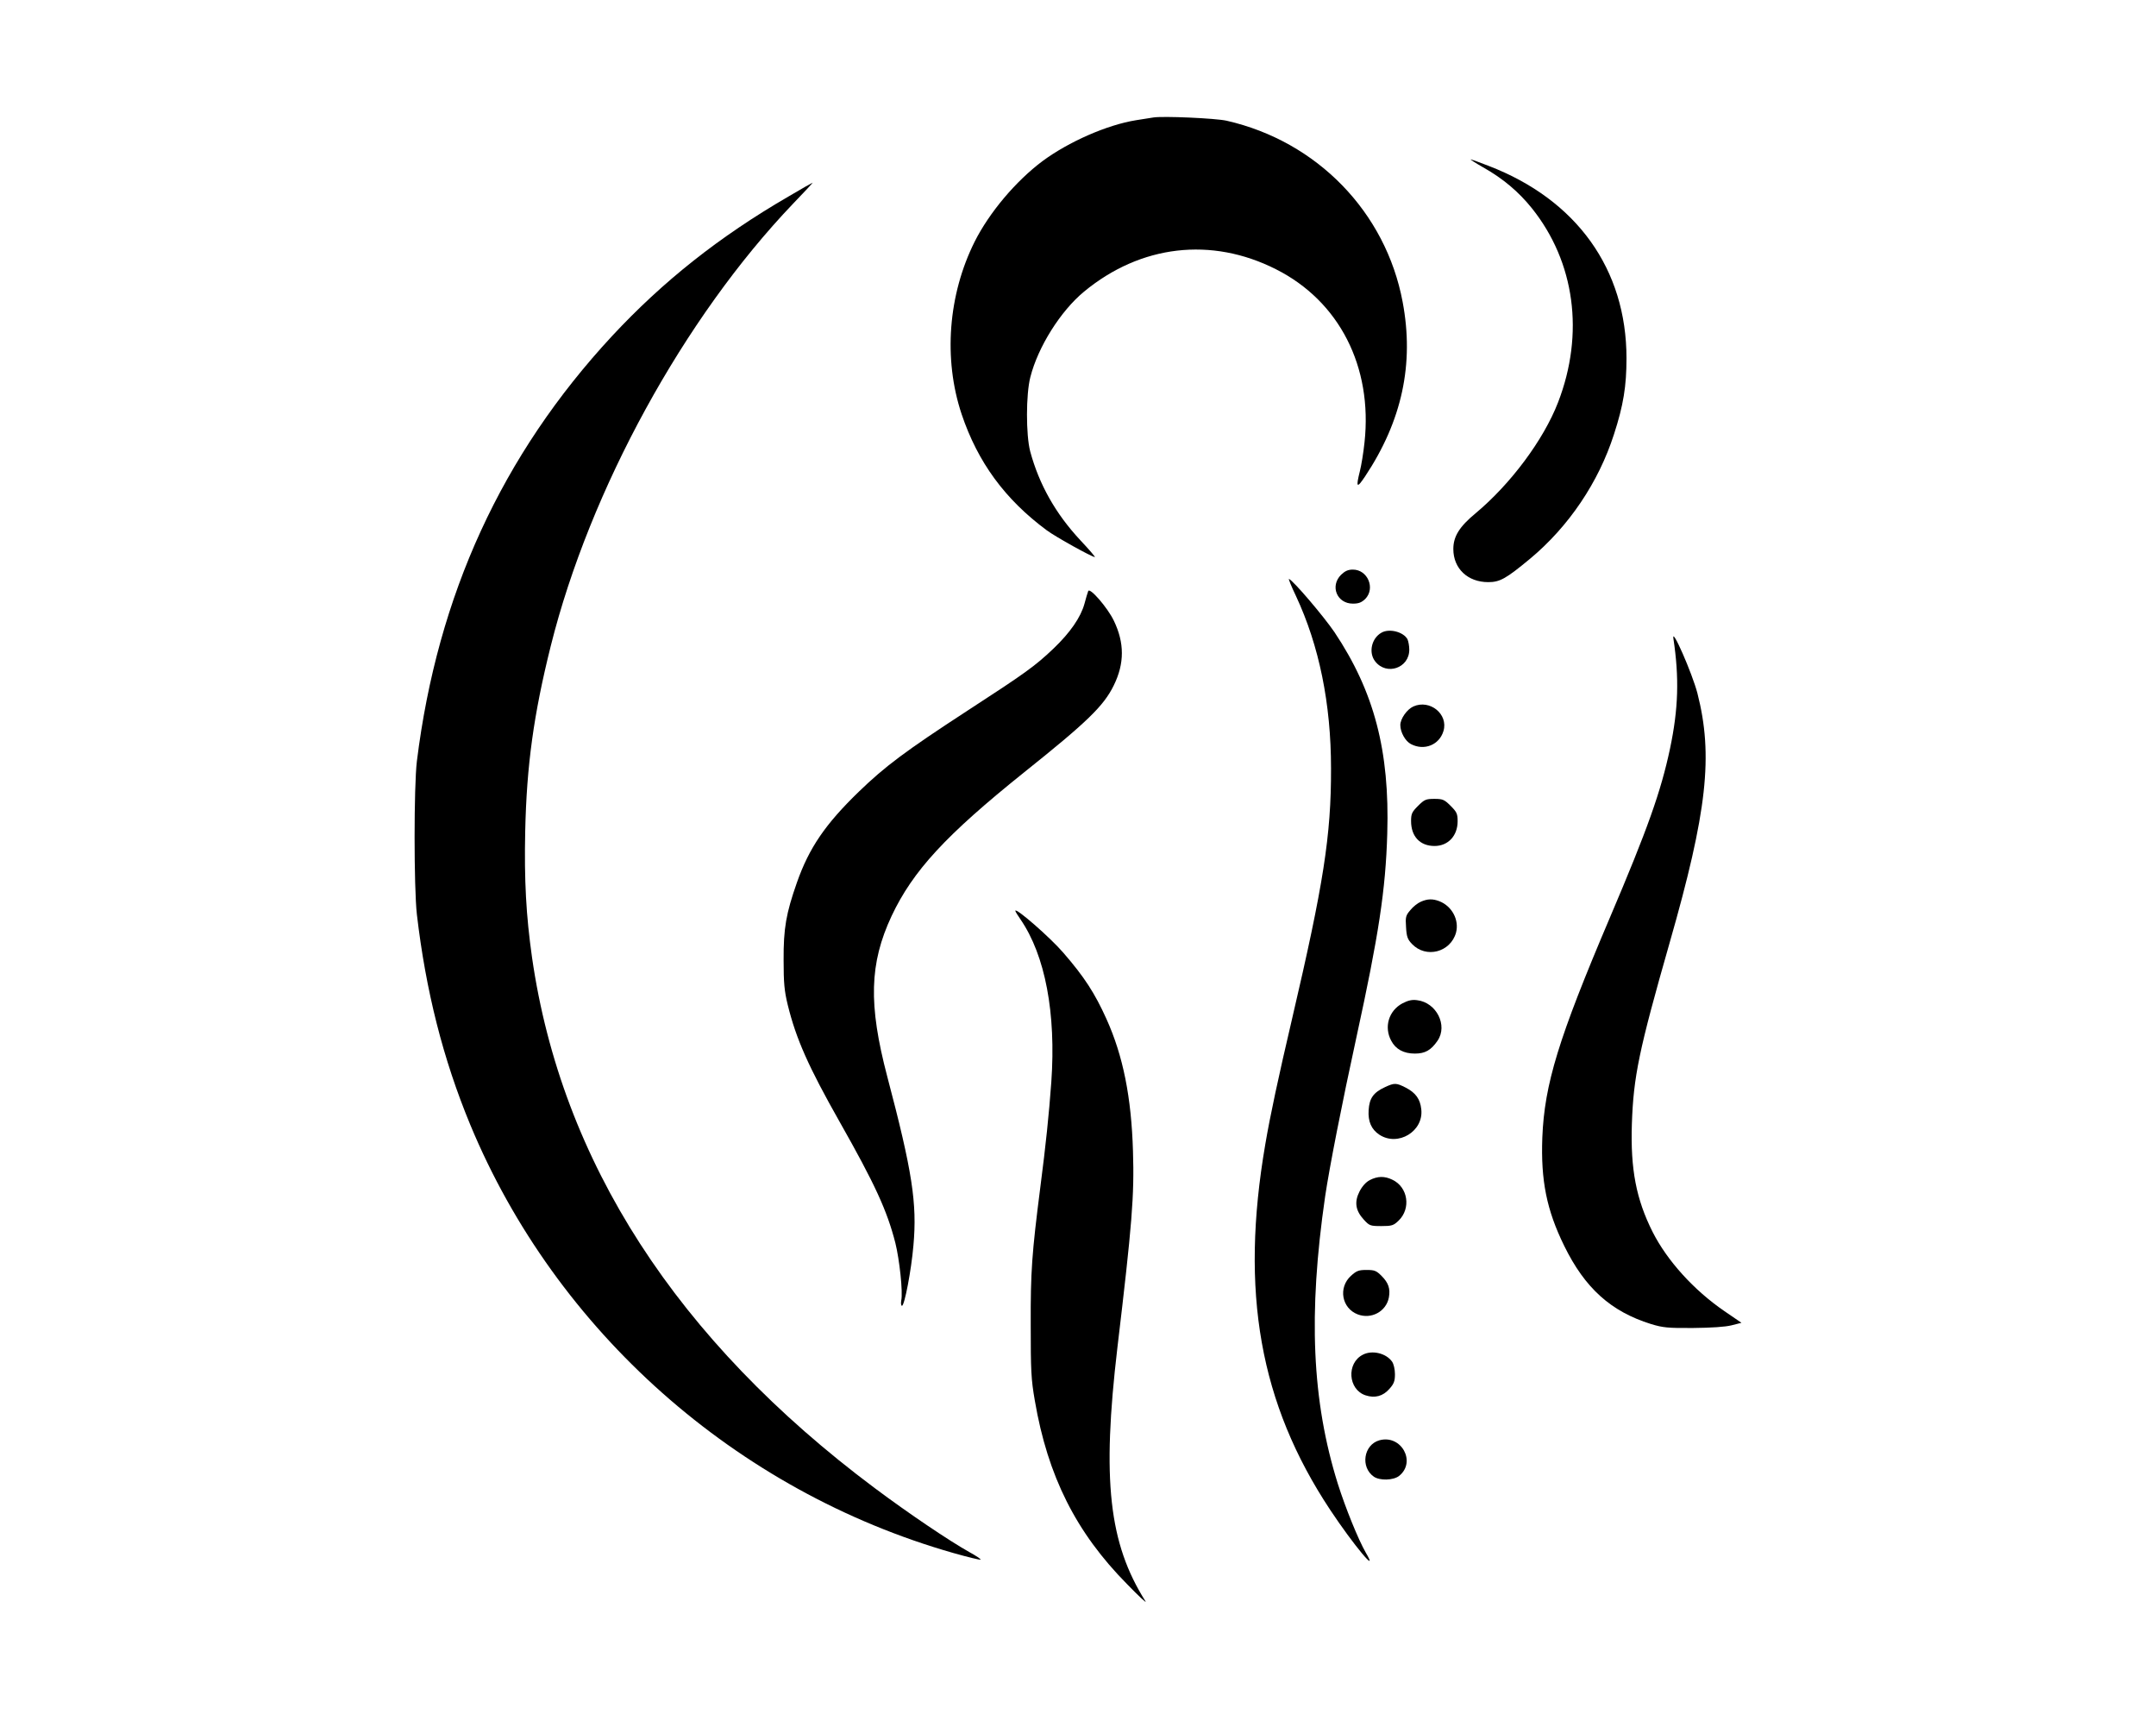
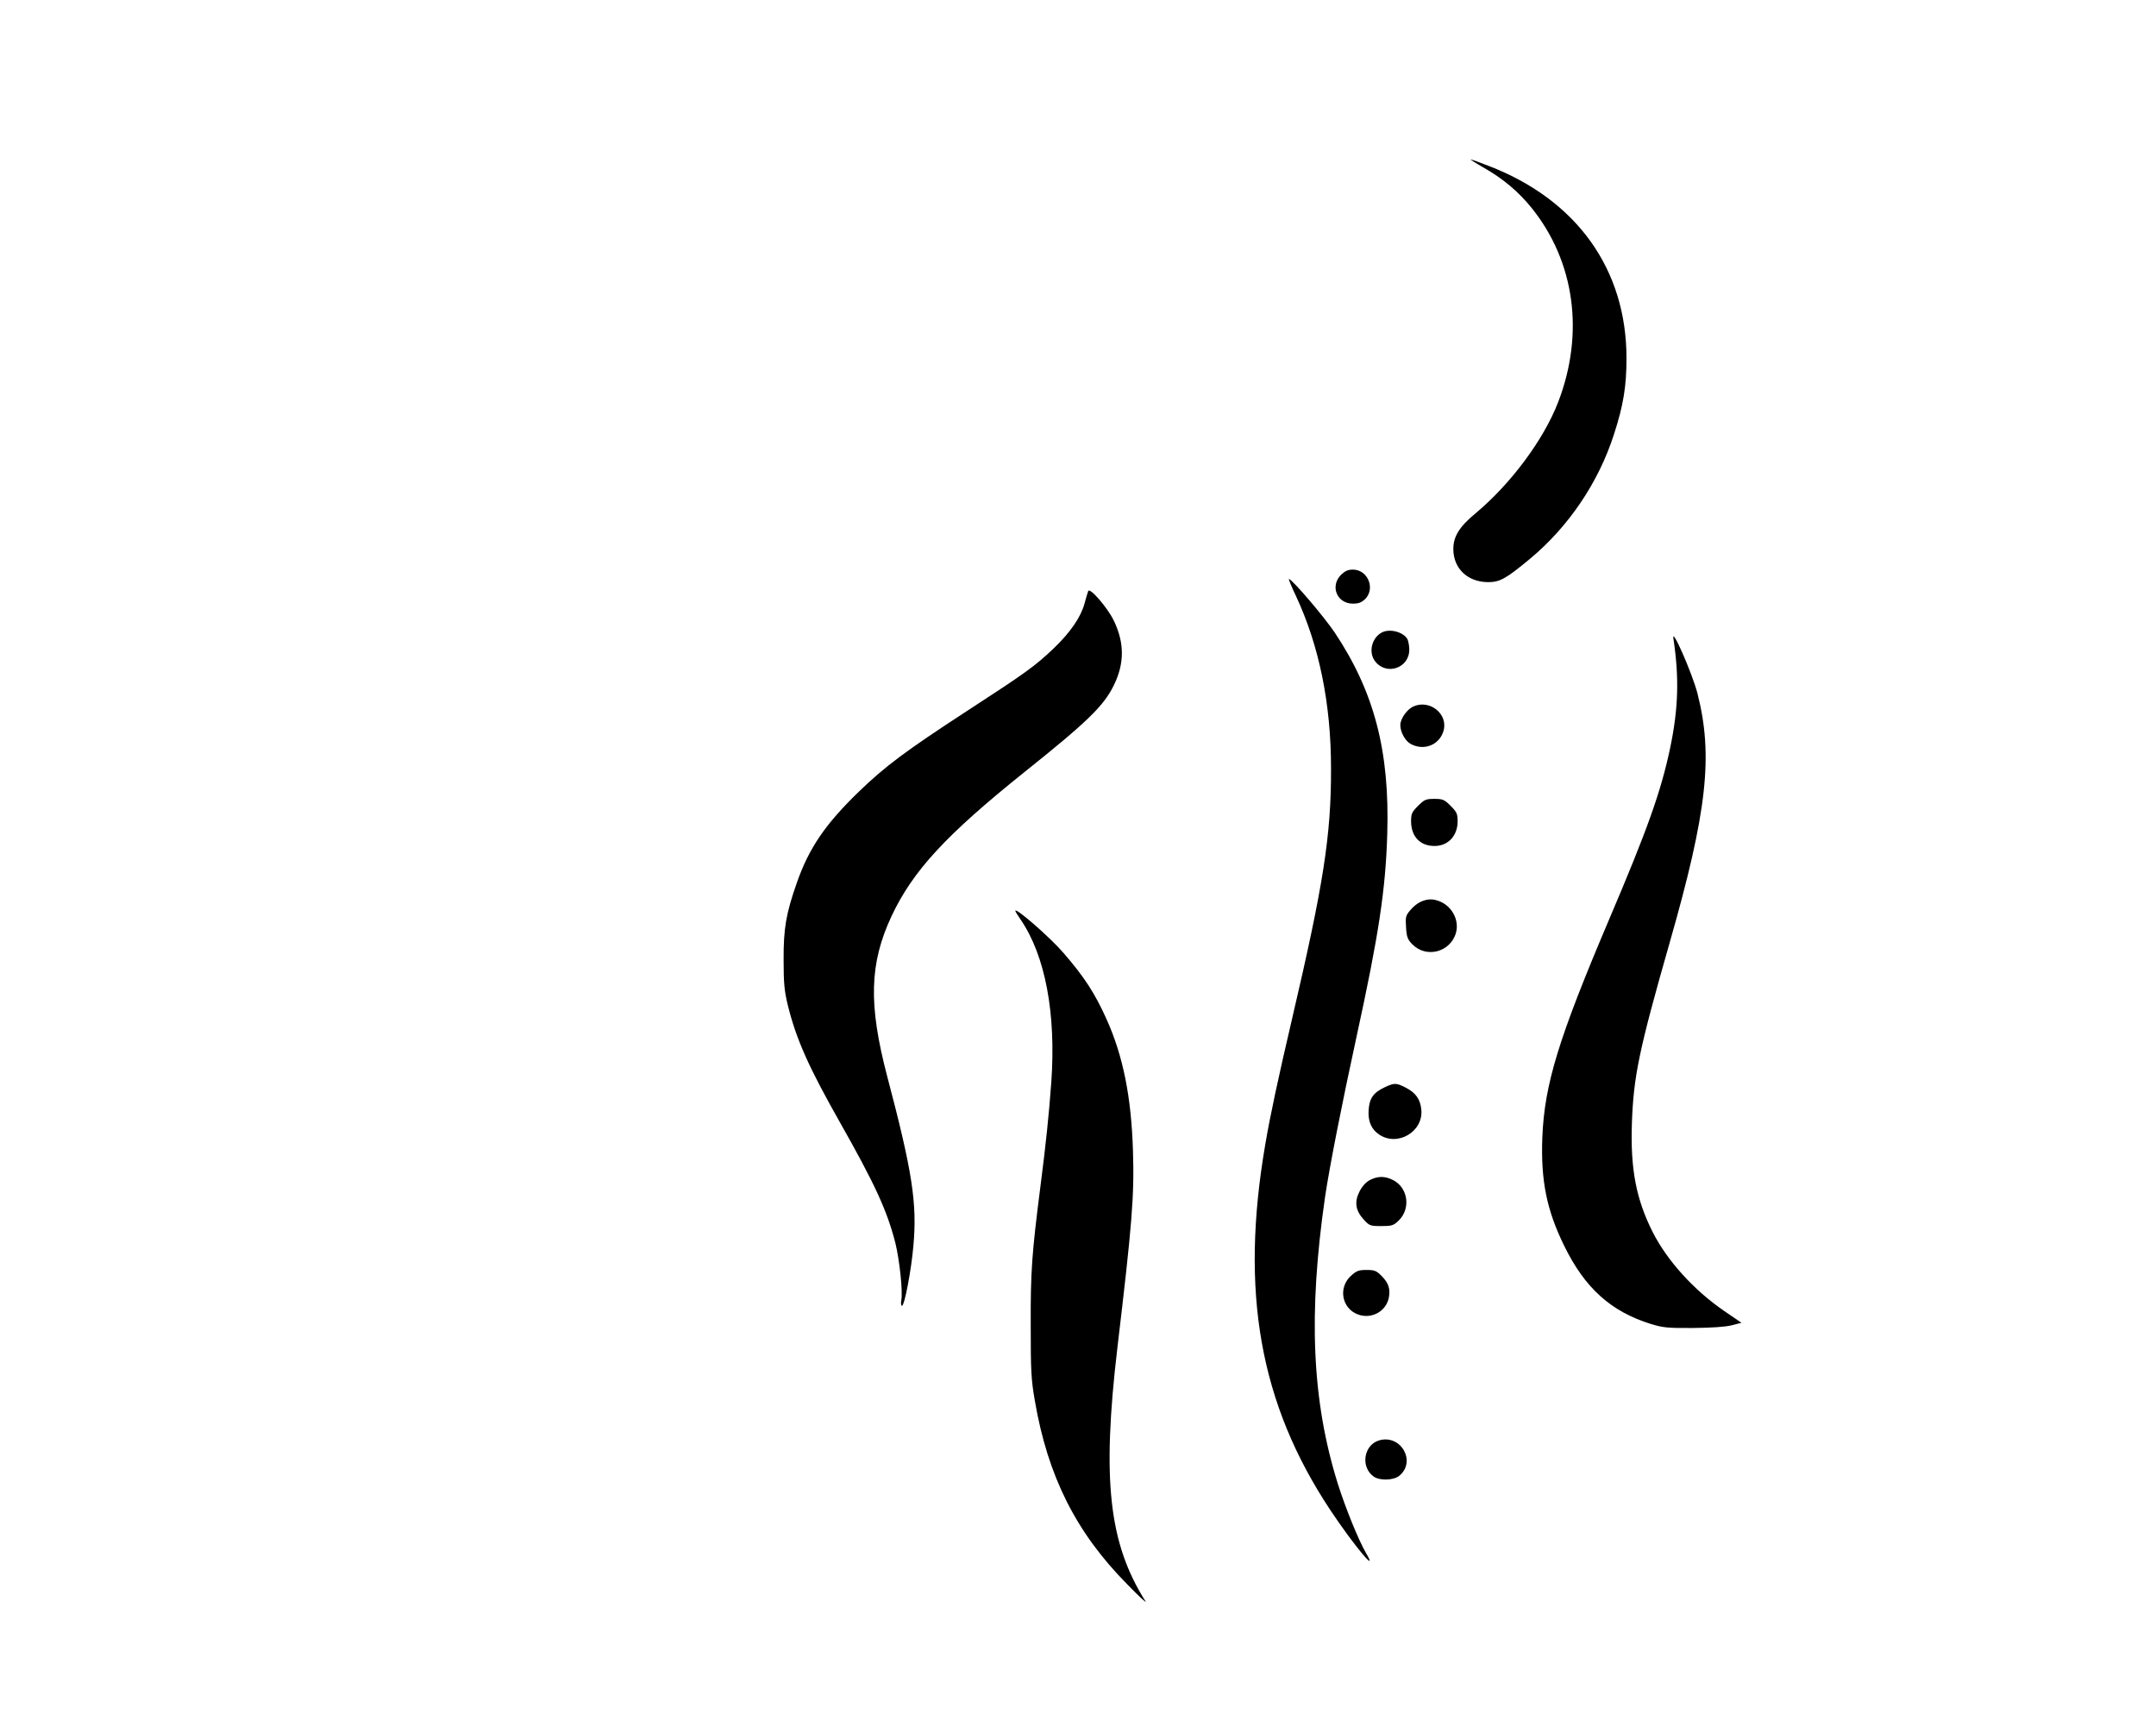
<svg xmlns="http://www.w3.org/2000/svg" version="1.0" width="1204pt" height="964pt" viewBox="0 0 1204 964" preserveAspectRatio="xMidYMid meet">
  <g transform="translate(0,964) scale(0.1,-0.1)" fill="#000000" stroke="none">
-     <path d="M6440 8984 c-14 -2 -56 -9 -95 -15 -163 -26 -378 -121 -524 -229 -148 -111 -296 -286 -378 -449 -148 -296 -176 -654 -73 -963 90 -268 242 -476 476 -649 50 -37 252 -149 268 -149 4 0 -32 42 -81 94 -138 148 -230 311 -280 496 -24 92 -24 319 1 415 43 169 169 369 300 477 316 261 711 307 1071 125 354 -178 541 -544 495 -967 -6 -58 -18 -130 -26 -161 -23 -92 -17 -98 29 -29 207 311 275 629 210 974 -94 502 -478 897 -983 1012 -62 14 -357 27 -410 18z" />
    <path d="M8282 8706 c112 -63 199 -137 273 -229 240 -300 294 -700 146 -1083 -81 -210 -265 -456 -460 -619 -91 -75 -125 -130 -125 -200 0 -109 80 -185 195 -185 65 0 99 19 234 131 215 179 382 426 468 694 53 163 70 269 70 425 0 497 -278 885 -770 1074 -51 20 -96 36 -100 36 -4 0 27 -20 69 -44z" />
-     <path d="M4405 8544 c-390 -226 -703 -475 -987 -780 -615 -663 -975 -1446 -1090 -2374 -17 -139 -17 -706 0 -855 50 -427 146 -807 298 -1174 479 -1154 1485 -2045 2697 -2391 81 -23 150 -40 153 -37 3 2 -26 22 -63 42 -114 64 -338 215 -528 357 -1106 826 -1750 1824 -1914 2963 -33 233 -44 430 -38 705 8 366 47 651 143 1035 218 871 744 1831 1353 2468 62 64 111 117 109 117 -2 0 -62 -34 -133 -76z" />
    <path d="M7489 6431 c-63 -63 -23 -161 66 -161 32 0 48 6 69 26 58 59 14 164 -69 164 -27 0 -44 -8 -66 -29z" />
    <path d="M7237 6313 c130 -278 196 -602 196 -963 1 -375 -42 -647 -218 -1400 -77 -329 -122 -539 -149 -698 -142 -825 -31 -1448 362 -2041 130 -196 277 -372 199 -239 -41 71 -113 248 -156 384 -145 463 -166 949 -71 1604 24 162 94 519 175 890 124 568 163 822 172 1136 14 462 -73 793 -295 1125 -60 88 -229 287 -254 297 -4 2 13 -41 39 -95z" />
    <path d="M6077 6340 c-3 -8 -13 -40 -21 -71 -21 -76 -80 -161 -173 -250 -103 -98 -159 -138 -481 -347 -347 -226 -459 -310 -606 -452 -187 -181 -278 -314 -346 -508 -60 -171 -75 -255 -74 -432 0 -127 4 -172 23 -250 47 -191 116 -346 291 -655 196 -346 264 -494 310 -674 23 -92 43 -276 33 -321 -3 -17 -1 -30 4 -30 14 0 52 197 64 337 21 235 -6 412 -146 942 -106 403 -100 632 24 897 119 252 301 450 740 802 353 282 445 371 501 486 60 122 60 237 0 361 -35 73 -135 188 -143 165z" />
    <path d="M7715 6108 c-56 -31 -74 -112 -35 -161 63 -80 190 -37 190 66 0 21 -5 47 -10 58 -22 41 -101 62 -145 37z" />
    <path d="M9345 6075 c33 -219 28 -392 -19 -615 -51 -239 -124 -446 -337 -946 -286 -672 -364 -927 -376 -1224 -9 -241 24 -405 122 -605 116 -237 261 -367 485 -437 66 -20 93 -23 235 -22 102 1 180 6 215 15 l55 14 -95 65 c-171 117 -320 282 -401 442 -92 183 -124 350 -116 602 9 266 39 411 211 1013 210 733 244 1045 155 1393 -29 111 -145 376 -134 305z" />
    <path d="M7893 5696 c-36 -16 -73 -69 -73 -104 0 -40 28 -90 59 -106 74 -39 159 -5 182 73 28 94 -76 178 -168 137z" />
    <path d="M7919 5141 c-34 -34 -39 -44 -39 -85 0 -86 50 -139 131 -139 76 0 129 57 129 138 0 42 -5 52 -39 86 -35 35 -44 39 -91 39 -47 0 -56 -4 -91 -39z" />
    <path d="M7935 4606 c-17 -7 -44 -28 -59 -47 -26 -30 -28 -39 -24 -96 3 -53 9 -68 33 -93 78 -82 215 -47 246 63 19 71 -23 149 -94 176 -37 14 -65 13 -102 -3z" />
    <path d="M5670 4555 c0 -4 13 -25 29 -48 138 -201 199 -524 172 -907 -13 -181 -31 -354 -61 -585 -48 -375 -55 -476 -54 -770 0 -257 2 -305 23 -425 72 -421 230 -736 515 -1024 65 -67 111 -110 103 -96 -205 324 -244 678 -157 1416 82 689 95 847 87 1098 -9 300 -55 531 -148 737 -65 144 -123 234 -241 370 -73 85 -268 255 -268 234z" />
-     <path d="M7831 4038 c-76 -41 -103 -132 -62 -208 25 -48 70 -72 132 -72 57 0 90 18 127 72 58 85 -6 213 -114 226 -29 4 -50 -1 -83 -18z" />
    <path d="M7735 3571 c-65 -30 -88 -62 -92 -129 -4 -63 15 -107 60 -137 104 -68 248 19 234 142 -6 57 -31 92 -87 121 -53 27 -63 27 -115 3z" />
    <path d="M7650 3052 c-23 -12 -43 -35 -58 -64 -30 -59 -22 -107 24 -157 31 -34 36 -36 98 -36 58 0 68 3 96 30 71 68 53 188 -35 229 -43 21 -82 20 -125 -2z" />
    <path d="M7544 2517 c-72 -66 -51 -181 38 -215 76 -29 159 16 174 94 9 49 -2 82 -41 121 -29 29 -39 33 -84 33 -44 0 -56 -5 -87 -33z" />
-     <path d="M7611 2077 c-93 -47 -83 -195 15 -227 52 -17 97 -5 133 36 25 28 31 43 31 82 0 27 -7 57 -16 70 -33 47 -111 66 -163 39z" />
-     <path d="M7703 1599 c-88 -25 -107 -150 -31 -203 33 -23 109 -21 141 4 98 78 12 233 -110 199z" />
+     <path d="M7703 1599 c-88 -25 -107 -150 -31 -203 33 -23 109 -21 141 4 98 78 12 233 -110 199" />
  </g>
</svg>